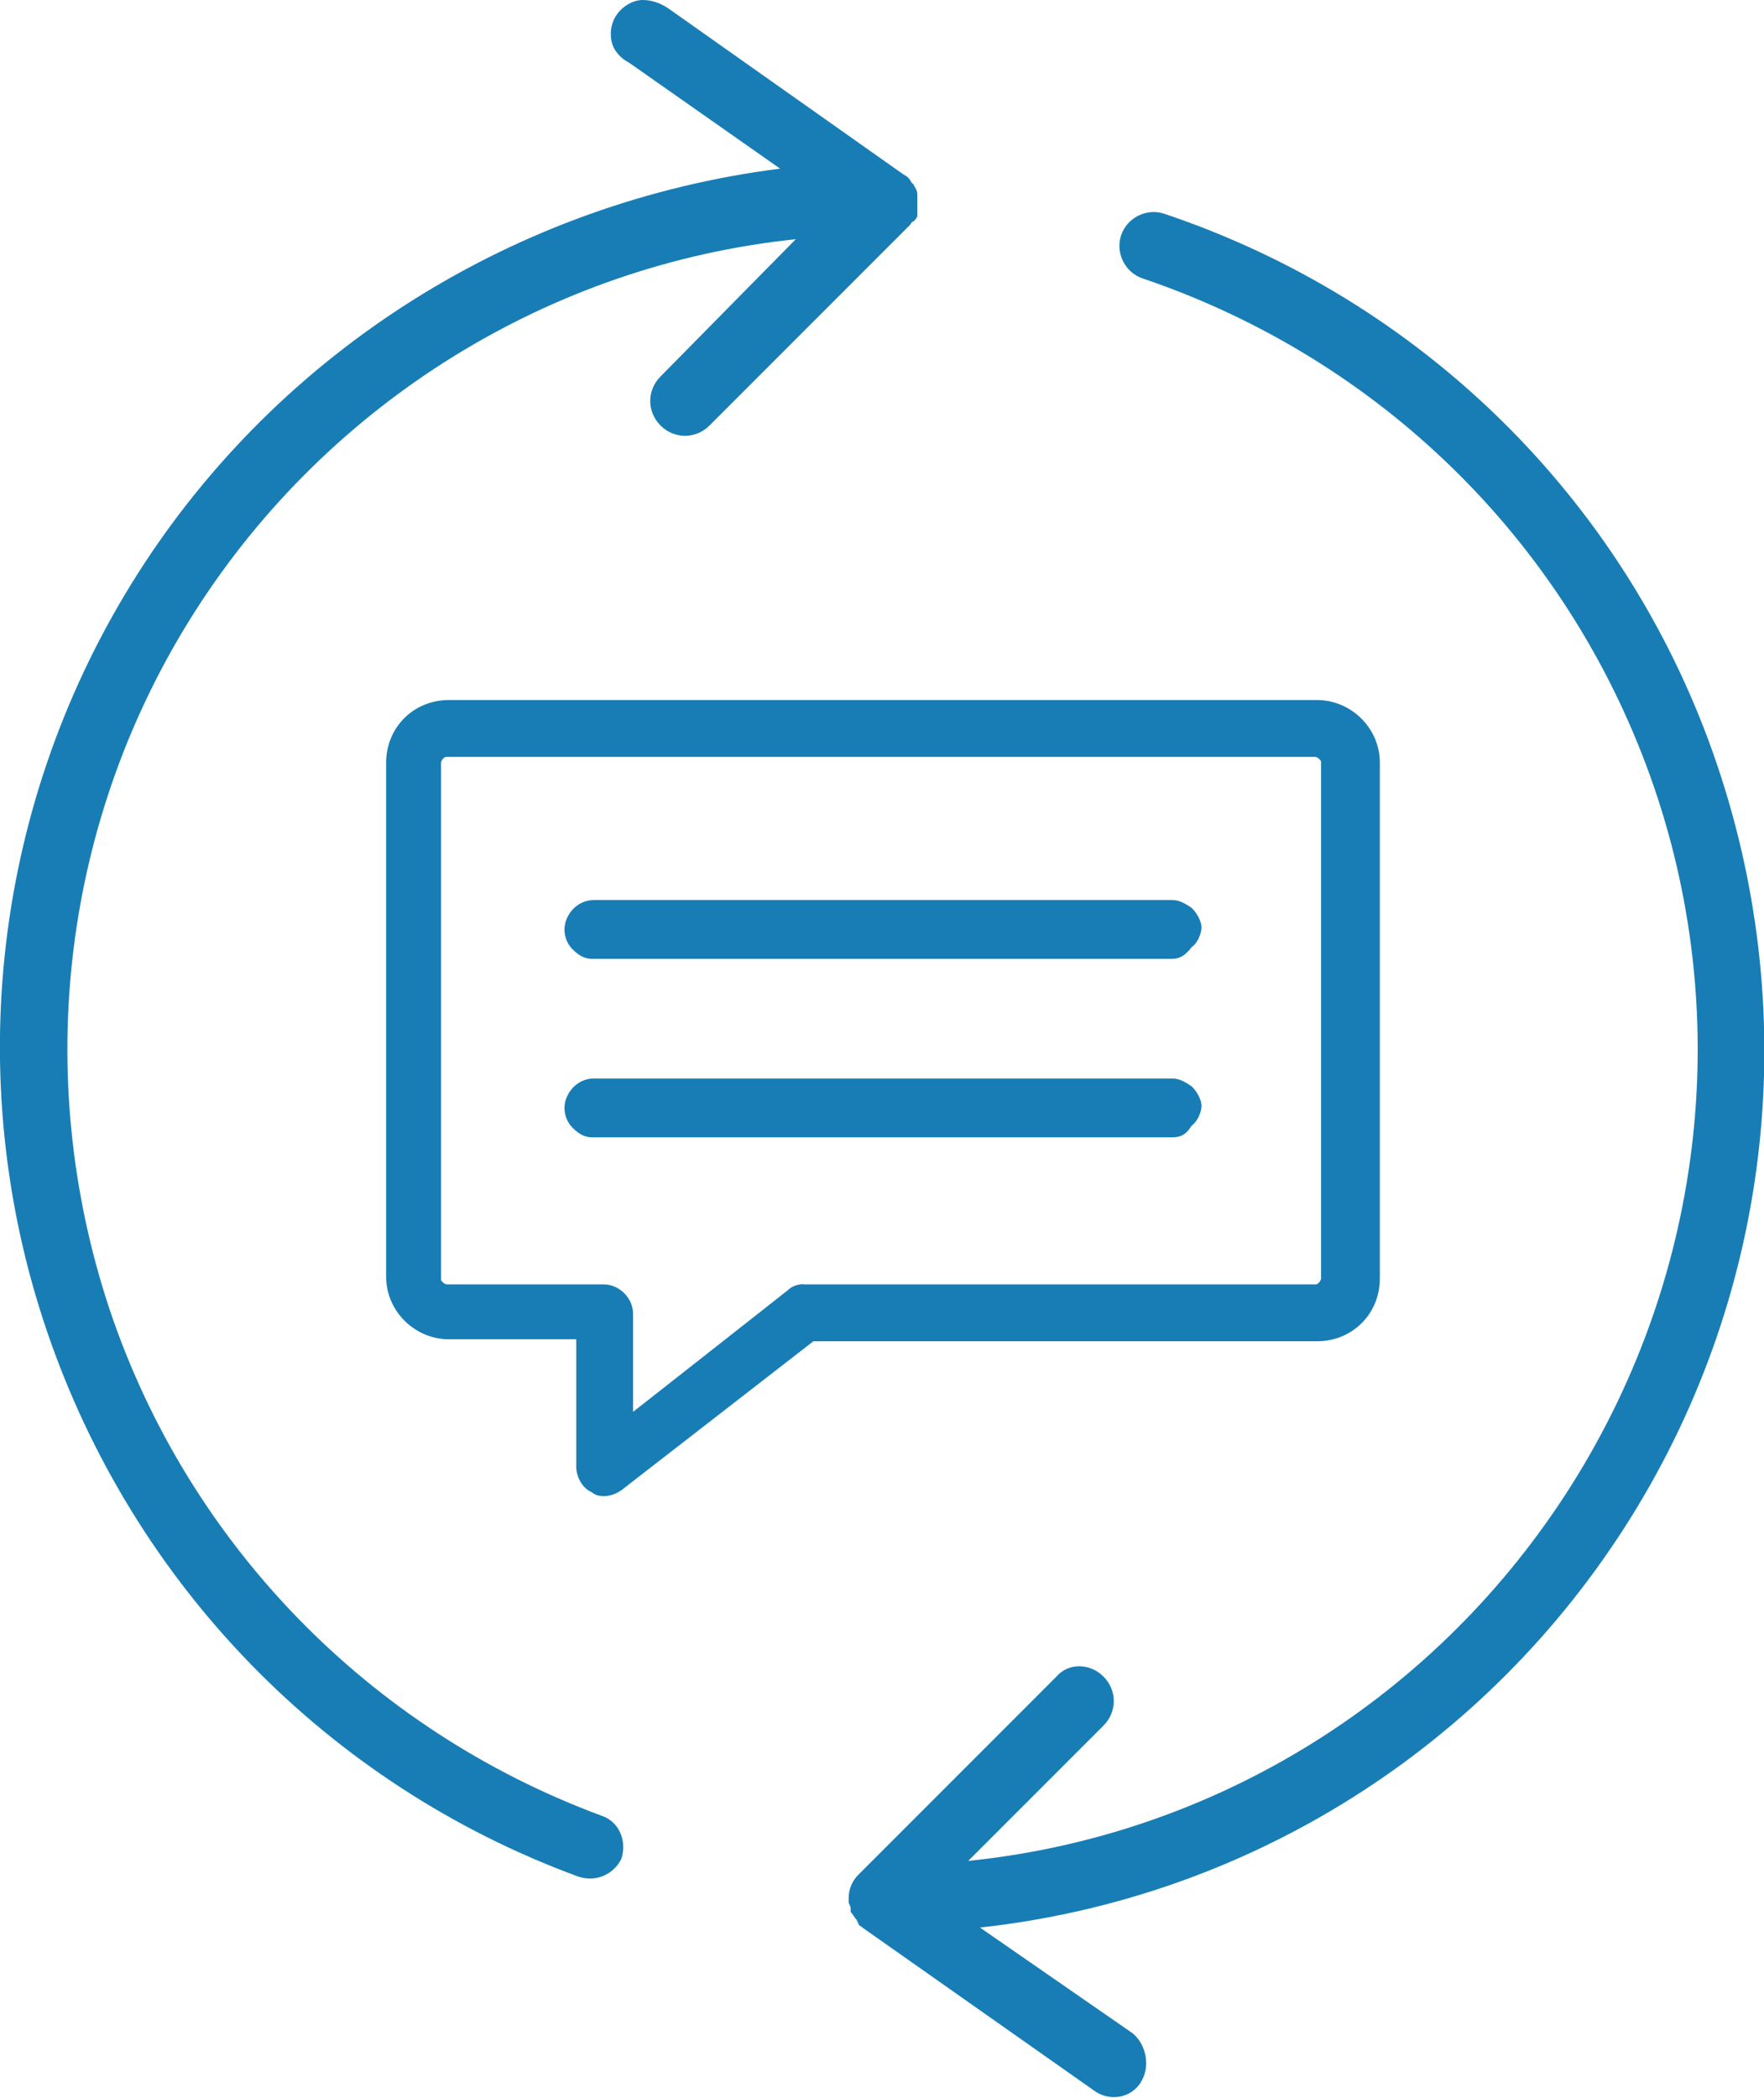
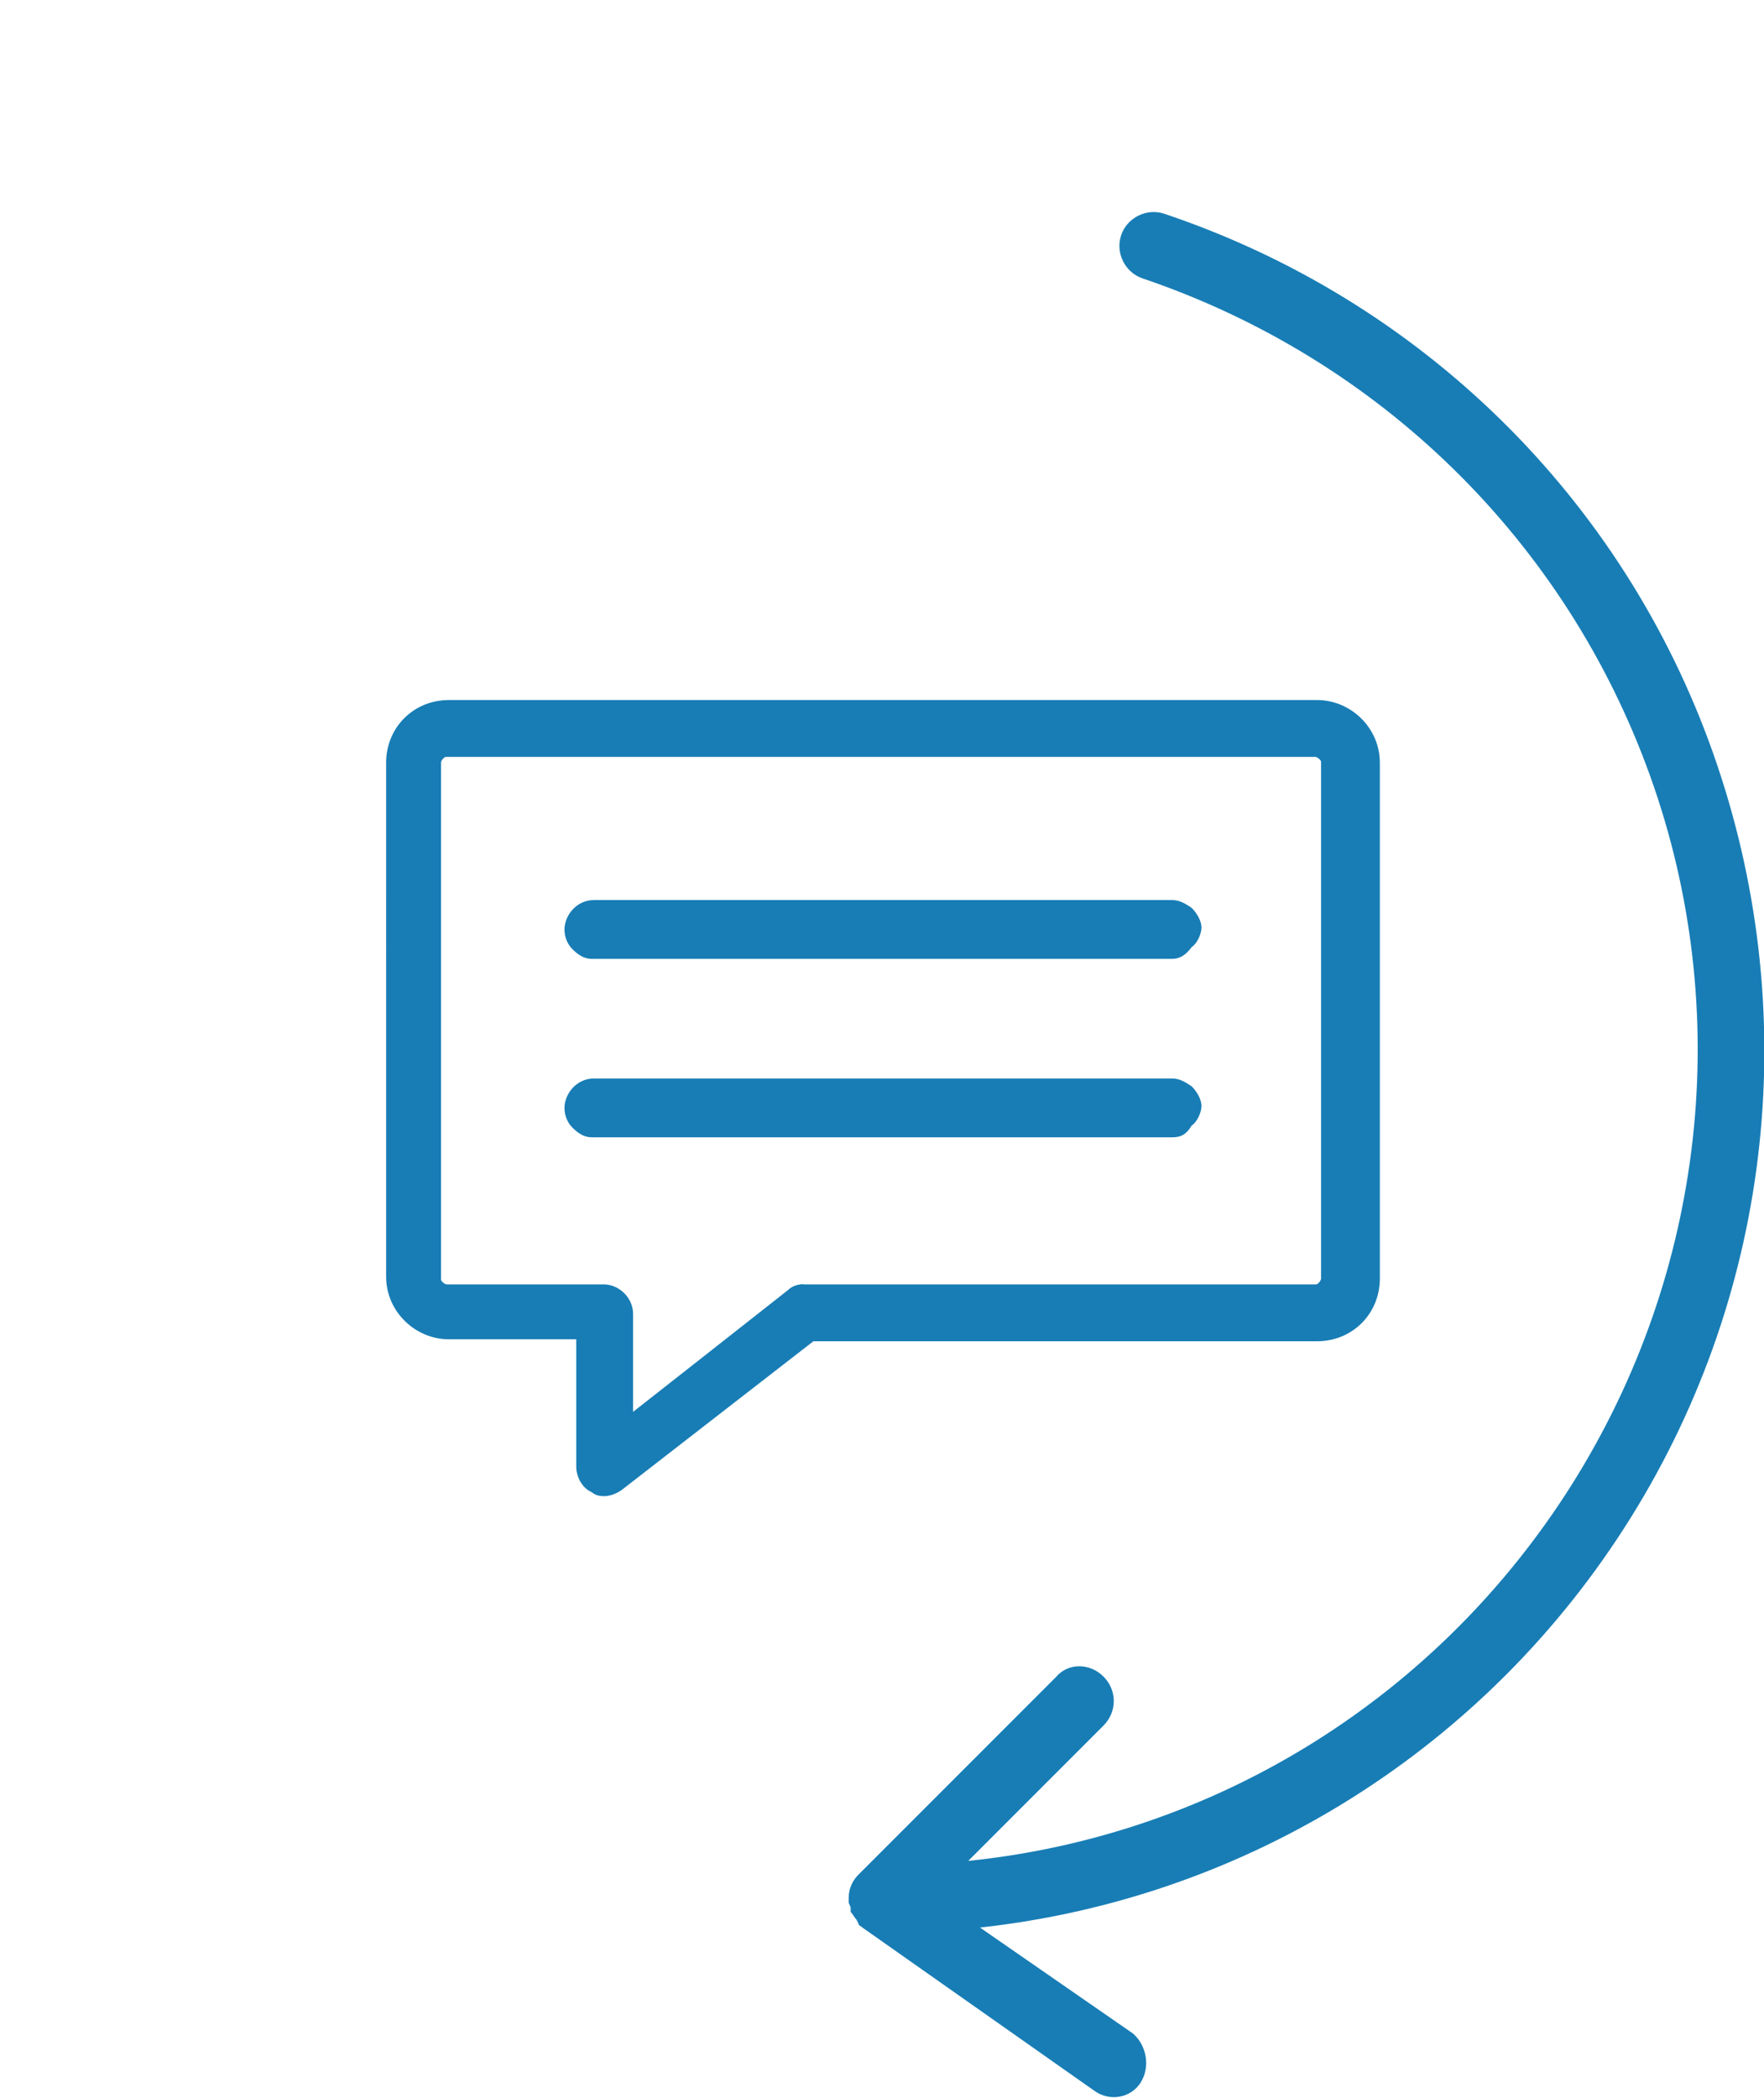
<svg xmlns="http://www.w3.org/2000/svg" version="1.1" id="Layer_1" x="0px" y="0px" viewBox="0 0 90 107" style="enable-background:new 0 0 90 107;" xml:space="preserve">
  <style type="text/css">
	.st0{fill:#187DB5;}
</style>
  <g>
-     <path class="st0" d="M31.7,94.8c0.3-0.9-0.1-1.9-1-2.2C18.8,88.2,9.6,78.7,5.6,66.8c-4-12-2.4-25.1,4.4-35.7   c6.8-10.6,18.1-17.6,30.6-18.9l-6.9,7c-0.7,0.7-0.7,1.8,0,2.5c0.7,0.7,1.8,0.7,2.5,0l10.2-10.2c0.1-0.1,0.1-0.2,0.2-0.2   c0.1-0.1,0.2-0.2,0.2-0.3v-0.3c0-0.1,0-0.3,0-0.4V9.9v0c0-0.2-0.1-0.3-0.2-0.5l-0.1-0.1c-0.1-0.2-0.2-0.3-0.4-0.4L34.2,0.5   C33.8,0.2,33.3,0,32.8,0c-0.5,0-1,0.3-1.3,0.7c-0.3,0.4-0.4,0.9-0.3,1.4c0.1,0.5,0.5,0.9,0.9,1.1l7.7,5.4   C26.4,10.3,14.3,17.8,7,29.3C-0.3,40.8-2,55,2.4,67.9C6.8,80.8,16.7,91,29.5,95.7C30.4,96,31.3,95.6,31.7,94.8z" />
-   </g>
+     </g>
  <g>
    <path class="st0" d="M57.8,103.7L50,98.3c13.7-1.5,25.9-9.2,33.2-20.9c7.3-11.7,8.8-26,4.2-39c-4.6-13-14.9-23.1-28-27.5   c-0.9-0.3-1.9,0.2-2.2,1.1c-0.3,0.9,0.2,1.9,1.1,2.2c12.1,4.1,21.6,13.4,25.9,25.4c4.3,12,2.8,25.3-4,36.1   c-6.8,10.8-18.1,17.9-30.8,19.2l6.9-6.9c0.7-0.7,0.7-1.8,0-2.5c-0.7-0.7-1.8-0.7-2.4,0L43.8,95.6c-0.3,0.3-0.5,0.7-0.5,1.2V97   c0,0.1,0.1,0.2,0.1,0.3v0.2c0.1,0.1,0.2,0.3,0.3,0.4l0.1,0.2v0c0,0.1,0.1,0.1,0.2,0.2l11.8,8.3c0.8,0.6,1.9,0.4,2.4-0.4   C58.7,105.4,58.5,104.3,57.8,103.7z" />
  </g>
  <g>
    <path class="st0" d="M41,65.5c-0.3,0-0.6,0.1-0.8,0.3h0l0,0l-8.1,6.4v-5.3c0-0.7-0.6-1.3-1.3-1.3h-8c-0.1,0-0.2,0-0.3-0.1   c-0.1-0.1-0.1-0.2-0.1-0.3V38.9c0-0.1,0-0.2,0.1-0.3c0.1-0.1,0.2-0.1,0.3-0.1h44.3c0.1,0,0.2,0,0.3,0.1c0.1,0.1,0.1,0.2,0.1,0.3   v26.3c0,0.1,0,0.2-0.1,0.3c-0.1,0.1-0.2,0.1-0.3,0.1H41z M41,65.5C41,65.5,41,65.5,41,65.5l0,0.2L41,65.5L41,65.5z M22.8,68.2h6.7   v6.7v0c0,0.5,0.3,0.9,0.7,1.2l0,0c0.2,0.1,0.4,0.1,0.6,0.1c0.3,0,0.6-0.1,0.8-0.3l0,0l9.9-7.7h25.7c1.6,0,3-1.4,3-3V38.9   c0-1.7-1.4-3-3-3l-44.3,0c-1.6,0-3,1.4-3,3v26.3C19.8,66.8,21.2,68.2,22.8,68.2z M28.9,47.4c0,0.3,0.2,0.6,0.4,0.9   c0.2,0.2,0.6,0.4,0.9,0.4h29.5c0.7,0,1.3-0.6,1.3-1.3s-0.6-1.3-1.3-1.3H30.2C29.5,46.1,28.9,46.8,28.9,47.4z M28.9,56.6   c0,0.3,0.2,0.6,0.4,0.9c0.2,0.2,0.6,0.4,0.9,0.4h29.5c0.7,0,1.3-0.6,1.3-1.3c0-0.7-0.6-1.3-1.3-1.3H30.2   C29.5,55.3,28.9,56,28.9,56.6z" />
    <path class="st0" d="M30.8,76.3c-0.3,0-0.5-0.1-0.6-0.2l0,0c-0.5-0.2-0.8-0.8-0.8-1.3v-6.5h-6.5c-1.7,0-3.2-1.4-3.2-3.2V38.9   c0-1.8,1.4-3.2,3.2-3.2l44.3,0c1.7,0,3.2,1.4,3.2,3.2v26.3c0,1.8-1.4,3.2-3.2,3.2H41.5L31.7,76C31.4,76.2,31.1,76.3,30.8,76.3z    M30.3,75.9c0.1,0.1,0.3,0.1,0.5,0.1c0.2,0,0.5-0.1,0.7-0.2l9.9-7.8h25.8c1.6,0,2.8-1.3,2.8-2.9V38.9c0-1.6-1.3-2.9-2.8-2.9   l-44.3,0c-1.6,0-2.8,1.3-2.8,2.9v26.3c0,1.6,1.3,2.9,2.8,2.9h6.8v6.9C29.7,75.3,29.9,75.7,30.3,75.9L30.3,75.9z M31.9,72.5v-5.7   c0-0.6-0.5-1.1-1.1-1.1h-8c-0.2,0-0.3-0.1-0.4-0.2c-0.1-0.1-0.2-0.2-0.2-0.4V38.9c0-0.2,0.1-0.3,0.2-0.4c0.1-0.1,0.2-0.2,0.4-0.2   h44.3c0.2,0,0.3,0.1,0.4,0.2c0.1,0.1,0.2,0.2,0.2,0.4v26.3c0,0.2-0.1,0.3-0.2,0.4c-0.1,0.1-0.2,0.2-0.4,0.2H41   c-0.2,0-0.5,0.1-0.7,0.2L31.9,72.5z M22.8,38.6c-0.1,0-0.1,0-0.2,0.1c0,0-0.1,0.1-0.1,0.2v26.3c0,0.1,0,0.1,0.1,0.2   c0,0,0.1,0.1,0.2,0.1h8c0.8,0,1.5,0.7,1.5,1.5v5l7.9-6.2c0.2-0.2,0.5-0.3,0.7-0.3v0H41c0,0,0,0,0,0h26.1c0.1,0,0.1,0,0.2-0.1   c0,0,0.1-0.1,0.1-0.2V38.9c0-0.1,0-0.1-0.1-0.2c0,0-0.1-0.1-0.2-0.1H22.8z M59.8,58C59.8,58,59.8,58,59.8,58H30.2   c-0.4,0-0.7-0.2-1-0.5c-0.3-0.3-0.4-0.7-0.4-1c0-0.7,0.6-1.5,1.5-1.5h29.5c0.4,0,0.7,0.2,1,0.4c0.3,0.3,0.5,0.7,0.5,1   s-0.2,0.8-0.5,1C60.5,57.9,60.2,58,59.8,58z M59.8,55.4C59.8,55.4,59.8,55.4,59.8,55.4H30.2c-0.7,0-1.1,0.6-1.1,1.1   c0,0.3,0.1,0.5,0.3,0.8c0.2,0.2,0.5,0.4,0.8,0.4h29.5c0.3,0,0.6-0.1,0.8-0.3c0.2-0.2,0.4-0.5,0.4-0.8c0-0.3-0.1-0.6-0.4-0.8   C60.4,55.6,60.1,55.4,59.8,55.4z M59.8,48.9C59.8,48.9,59.8,48.9,59.8,48.9H30.2c-0.4,0-0.7-0.2-1-0.5c-0.3-0.3-0.4-0.7-0.4-1   c0-0.7,0.6-1.5,1.5-1.5h29.5c0,0,0,0,0,0c0.4,0,0.7,0.2,1,0.4c0.3,0.3,0.5,0.7,0.5,1s-0.2,0.8-0.5,1C60.5,48.7,60.2,48.9,59.8,48.9   z M59.8,46.3C59.8,46.3,59.8,46.3,59.8,46.3H30.2c-0.7,0-1.1,0.6-1.1,1.1c0,0.3,0.1,0.5,0.3,0.8c0.2,0.2,0.5,0.4,0.8,0.4h29.5   c0.3,0,0.6-0.1,0.8-0.3c0.2-0.2,0.4-0.5,0.4-0.8s-0.1-0.6-0.4-0.8C60.4,46.4,60.1,46.3,59.8,46.3z" />
  </g>
</svg>